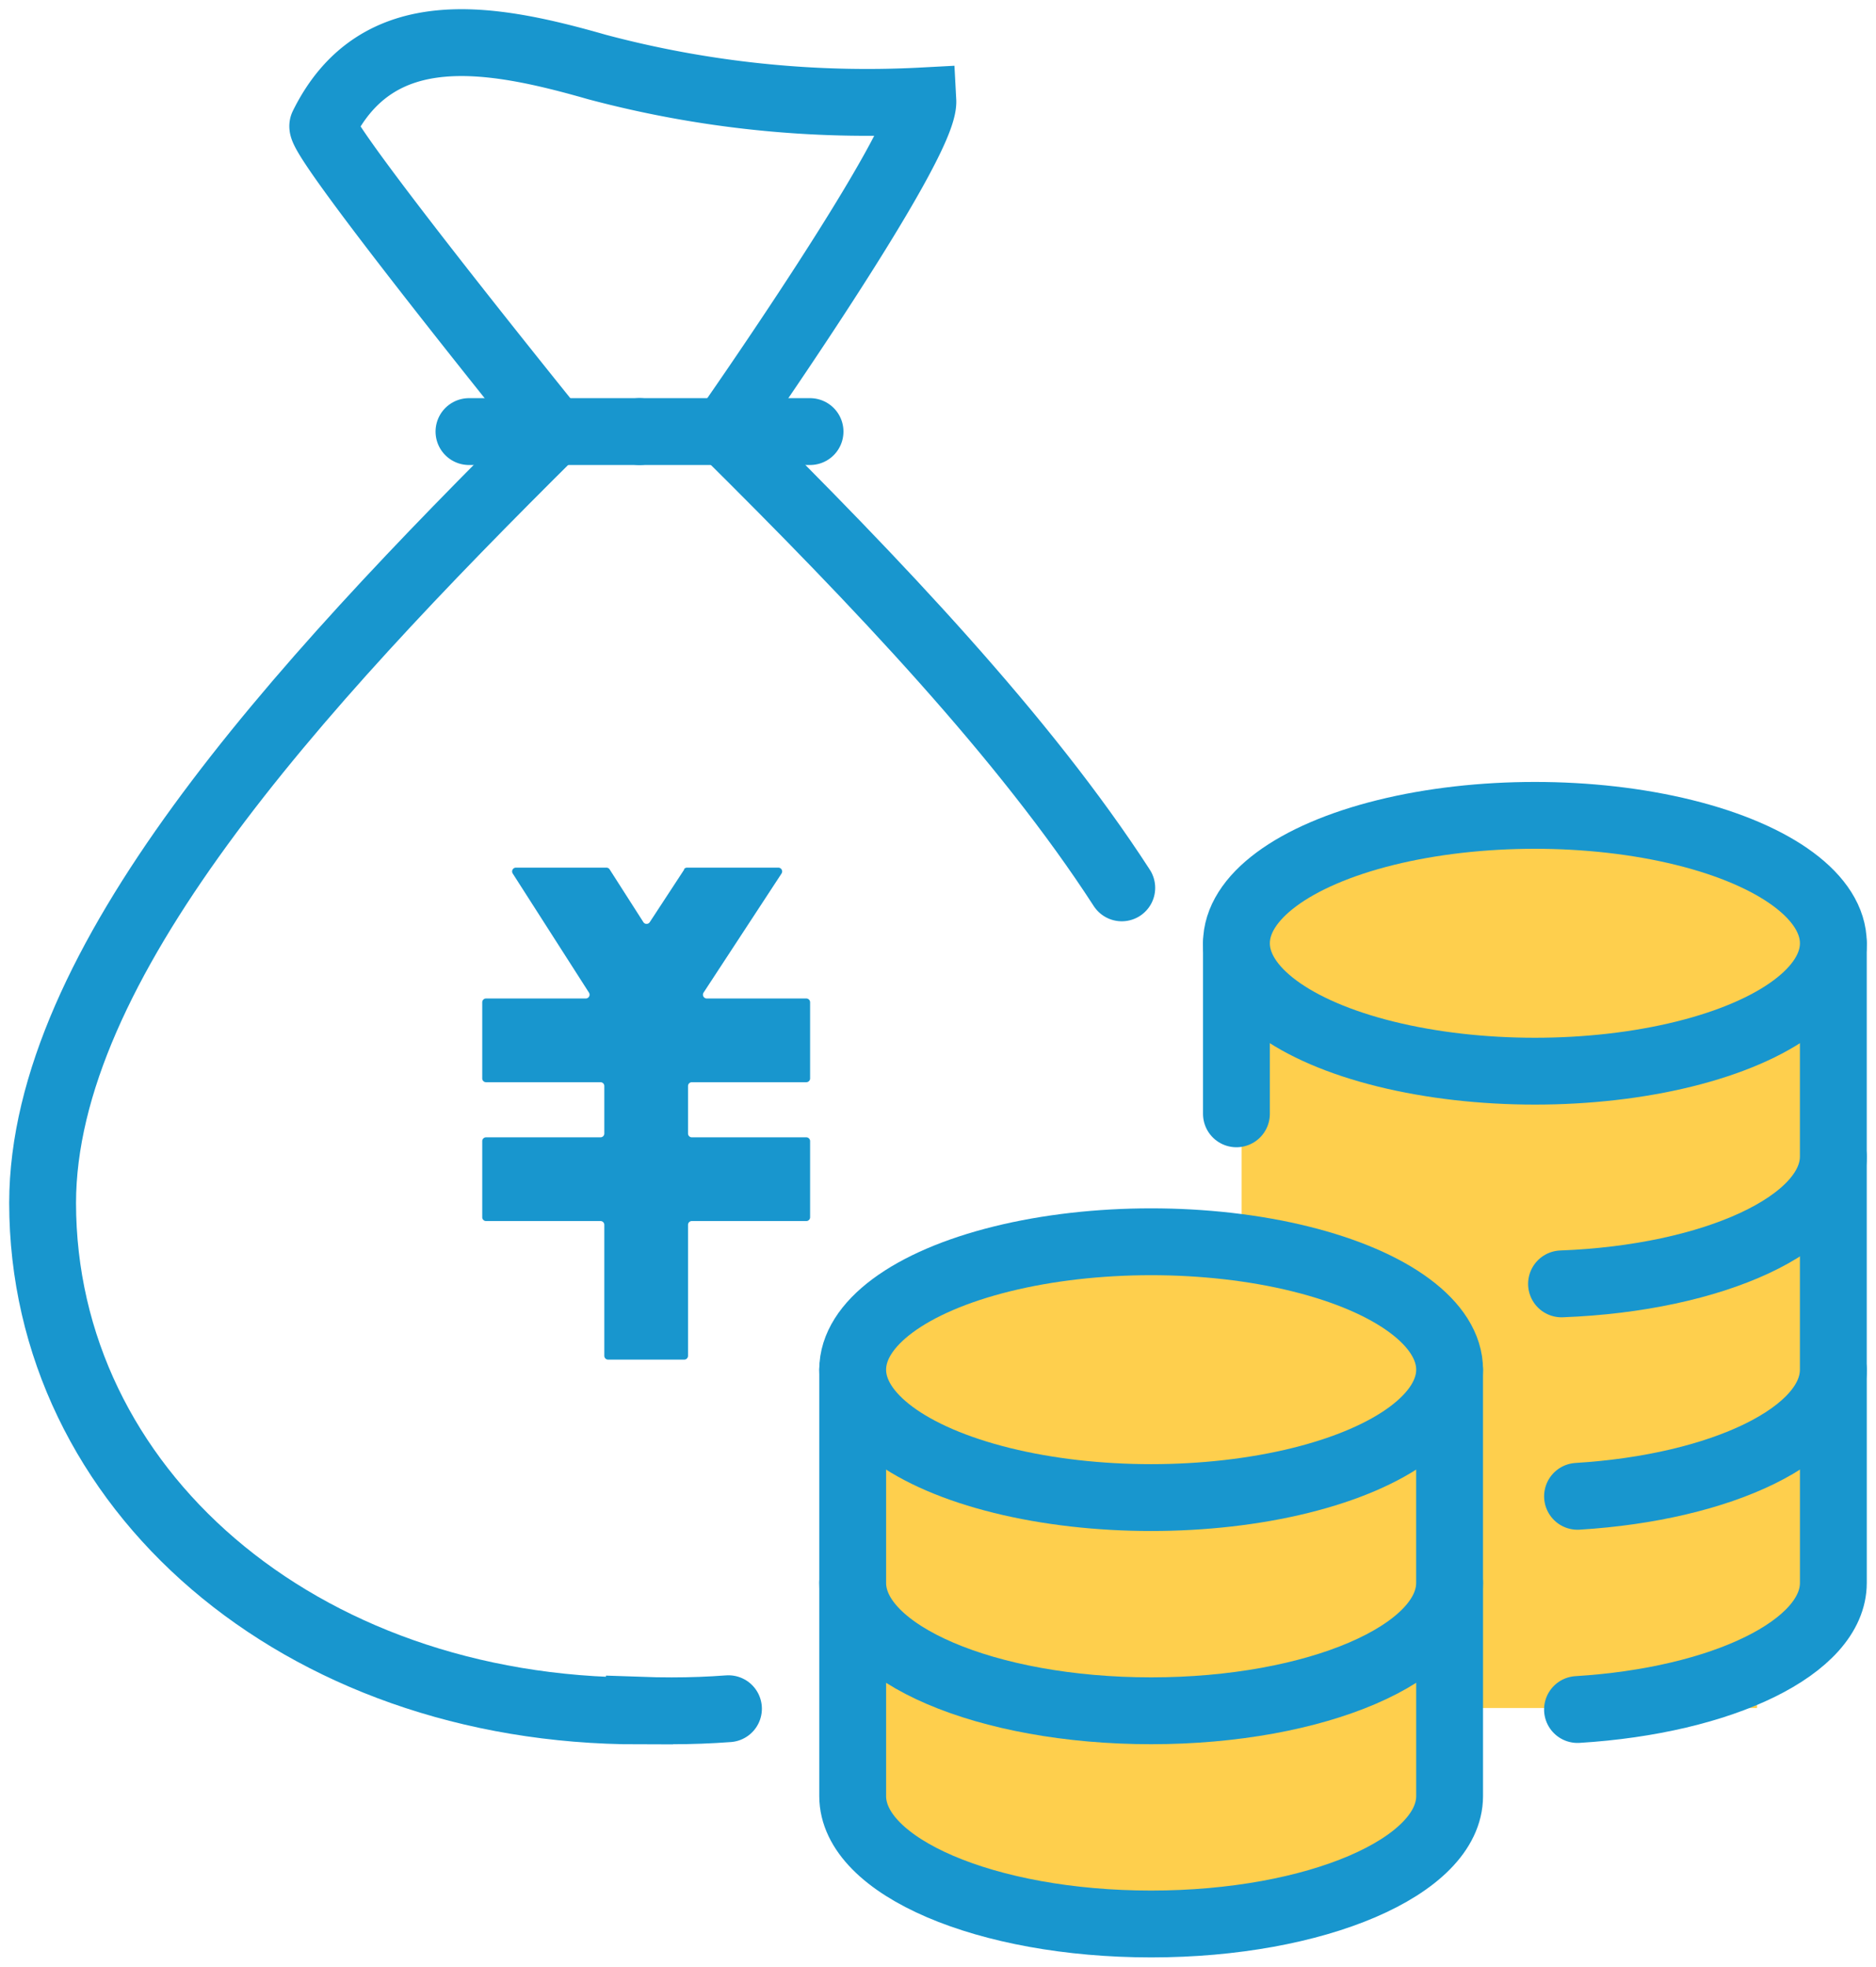
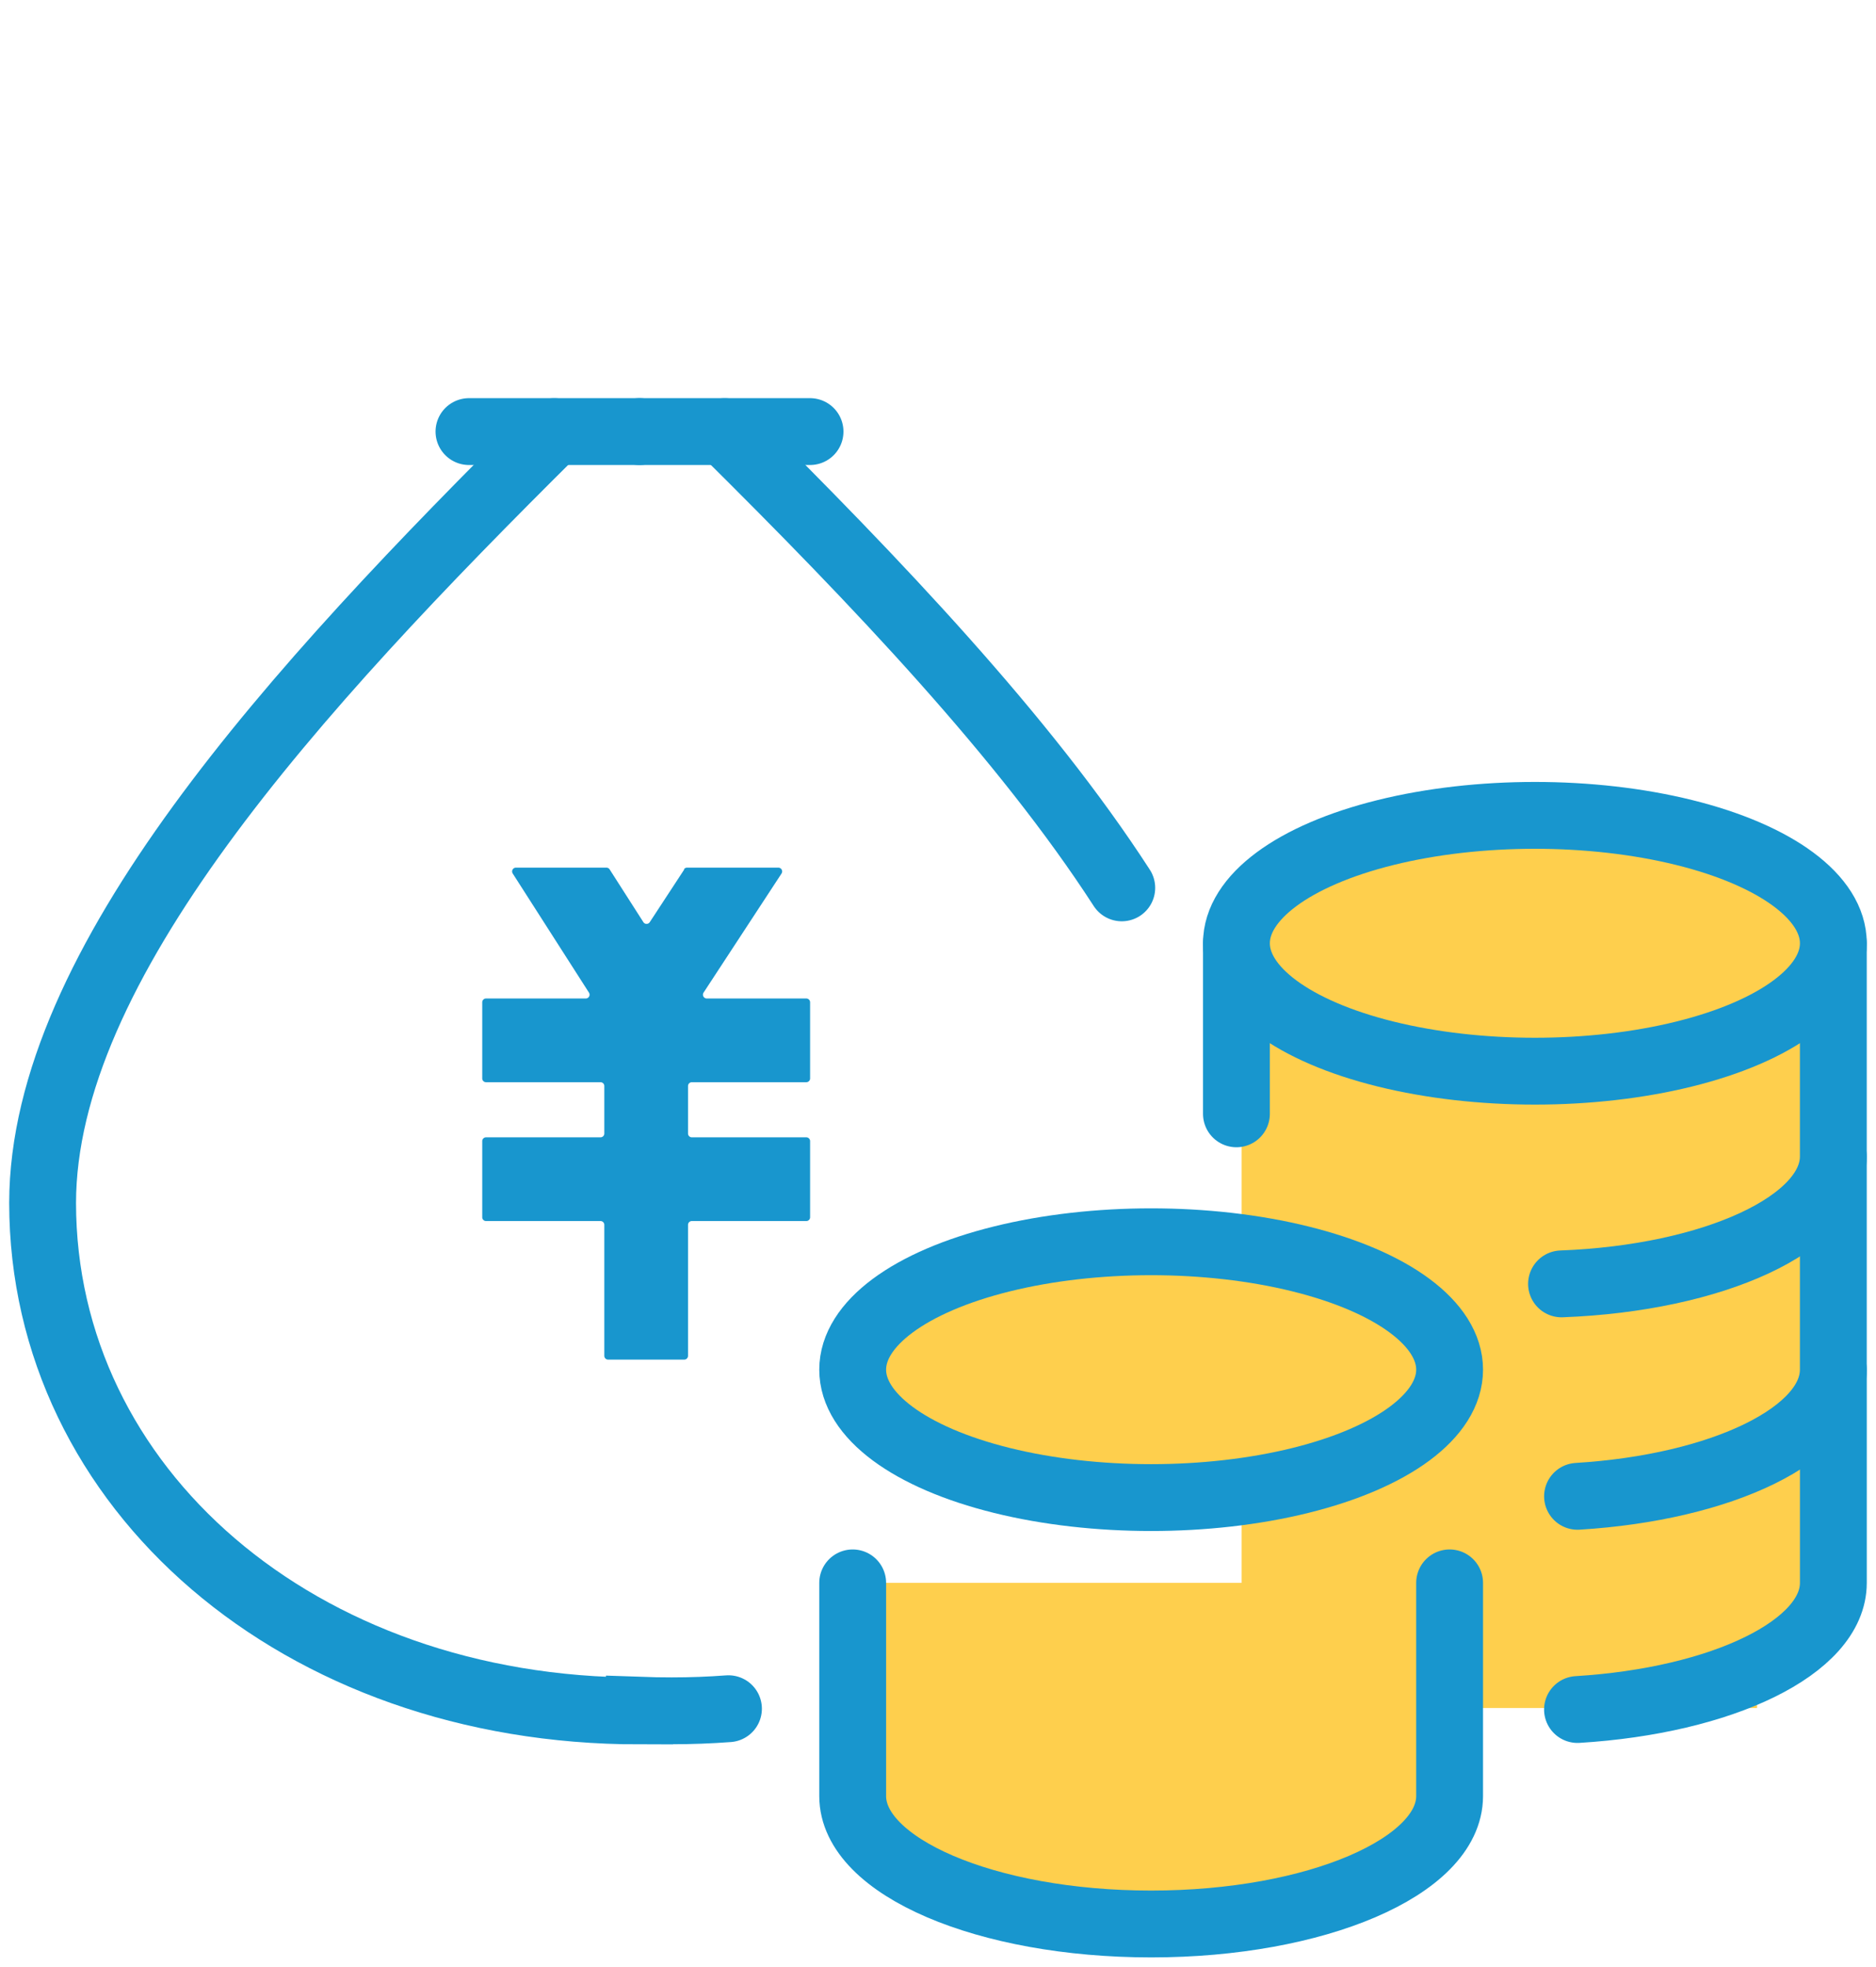
<svg xmlns="http://www.w3.org/2000/svg" width="56.136" height="58.842" viewBox="0 0 56.136 58.842">
  <defs>
    <clipPath id="clip-path">
      <rect id="Rectangle_352" data-name="Rectangle 352" width="56.136" height="58.842" fill="none" />
    </clipPath>
  </defs>
  <g id="Group_76305" data-name="Group 76305" transform="translate(-944.072 -368.626)">
    <g id="Group_292" data-name="Group 292" transform="translate(944.071 368.627)">
      <g id="Group_291" data-name="Group 291" transform="translate(0 0)" clip-path="url(#clip-path)">
        <rect id="Rectangle_353" data-name="Rectangle 353" width="15.424" height="21.356" transform="translate(37.153 29.747)" fill="#fecf4d" />
        <path id="Path_640" data-name="Path 640" d="M37,42.289c4.329-.265,7.656-1.86,7.656-3.789V32.121" transform="translate(10.205 8.859)" fill="#fecf4d" stroke="#1896ce" stroke-linecap="round" stroke-linejoin="round" stroke-width="2" />
        <path id="Path_633" data-name="Path 633" d="M21.523,48.333c-.558.042-1.125.063-1.7.063q-.486,0-.962-.017V48.4C8.655,48.4,1.005,41.729,1,33.2c.009-7.119,7.464-15.3,15.31-23.077" transform="translate(0.276 2.791)" fill="none" stroke="#1896ce" stroke-linecap="round" stroke-miterlimit="10" stroke-width="2" />
        <path id="Path_634" data-name="Path 634" d="M28.879,23.772c-2.911-4.5-7.33-9.141-11.879-13.65" transform="translate(4.689 2.792)" fill="none" stroke="#1896ce" stroke-linecap="round" stroke-miterlimit="10" stroke-width="2" />
-         <path id="Path_635" data-name="Path 635" d="M14.5,12.637S7.393,3.85,7.574,3.483C9.2.186,12.6.82,15.777,1.729a31.412,31.412,0,0,0,9.751,1.014C25.6,4.086,19.6,12.637,19.6,12.637" transform="translate(2.088 0.275)" fill="none" stroke="#1896ce" stroke-miterlimit="10" stroke-width="2" />
        <line id="Line_64" data-name="Line 64" x1="5.103" transform="translate(14.034 12.912)" fill="none" stroke="#1896ce" stroke-linecap="round" stroke-miterlimit="10" stroke-width="2" />
        <line id="Line_65" data-name="Line 65" x2="5.103" transform="translate(19.137 12.912)" fill="none" stroke="#1896ce" stroke-linecap="round" stroke-miterlimit="10" stroke-width="2" />
        <path id="Path_637" data-name="Path 637" d="M20,37.121V43.5c0,2.114,4,3.827,8.931,3.827s8.931-1.713,8.931-3.827V37.121" transform="translate(5.516 10.238)" fill="#fecf4d" stroke="#1896ce" stroke-linecap="round" stroke-linejoin="round" stroke-width="2" />
        <line id="Line_66" data-name="Line 66" y1="5.103" transform="translate(36.999 28.222)" fill="none" stroke="#1896ce" stroke-linecap="round" stroke-linejoin="round" stroke-width="2" />
        <path id="Path_638" data-name="Path 638" d="M44.655,27.121V33.5c0,1.928-3.326,3.524-7.654,3.789" transform="translate(10.205 7.48)" fill="#fecf4d" stroke="#1896ce" stroke-linecap="round" stroke-linejoin="round" stroke-width="2" />
        <path id="Path_639" data-name="Path 639" d="M44.758,22.121V28.5c0,2-3.575,3.64-8.133,3.812" transform="translate(10.102 6.101)" fill="#fecf4d" stroke="#1896ce" stroke-linecap="round" stroke-linejoin="round" stroke-width="2" />
        <ellipse id="Ellipse_26" data-name="Ellipse 26" cx="8.931" cy="3.827" rx="8.931" ry="3.827" transform="translate(36.999 24.395)" fill="#fecf4d" stroke="#1896ce" stroke-linecap="round" stroke-linejoin="round" stroke-width="2" />
-         <path id="Path_636" data-name="Path 636" d="M37.861,32.121V38.5c0,2.114-4,3.827-8.931,3.827S20,40.614,20,38.5V32.121" transform="translate(5.516 8.859)" fill="#fecf4d" stroke="#1896ce" stroke-linecap="round" stroke-linejoin="round" stroke-width="2" />
        <ellipse id="Ellipse_25" data-name="Ellipse 25" cx="8.931" cy="3.827" rx="8.931" ry="3.827" transform="translate(25.516 37.153)" fill="#fecf4d" stroke="#1896ce" stroke-linecap="round" stroke-linejoin="round" stroke-width="2" />
        <path id="Path_632" data-name="Path 632" d="M150.834,132.99l-1.035,1.581a.114.114,0,0,1-.191,0l-1.01-1.579a.114.114,0,0,0-.1-.052h-2.7a.114.114,0,0,0-.1.175l2.282,3.565a.114.114,0,0,1-.1.175H144.9a.114.114,0,0,0-.114.114v2.277a.114.114,0,0,0,.114.114h3.425a.114.114,0,0,1,.114.114v1.421a.114.114,0,0,1-.114.114H144.9a.114.114,0,0,0-.114.114V143.4a.114.114,0,0,0,.114.114h3.425a.114.114,0,0,1,.114.114v3.918a.114.114,0,0,0,.114.114h2.277a.114.114,0,0,0,.114-.114v-3.918a.114.114,0,0,1,.114-.114h3.425a.114.114,0,0,0,.114-.114v-2.277a.114.114,0,0,0-.114-.114h-3.425a.114.114,0,0,1-.114-.114v-1.421a.114.114,0,0,1,.114-.114h3.425a.114.114,0,0,0,.114-.114v-2.277a.114.114,0,0,0-.114-.114h-2.974a.114.114,0,0,1-.1-.176l2.333-3.563a.114.114,0,0,0-.1-.176h-2.722a.114.114,0,0,0-.1.051" transform="translate(-130.355 -106.981)" fill="#1896ce" />
      </g>
    </g>
  </g>
</svg>